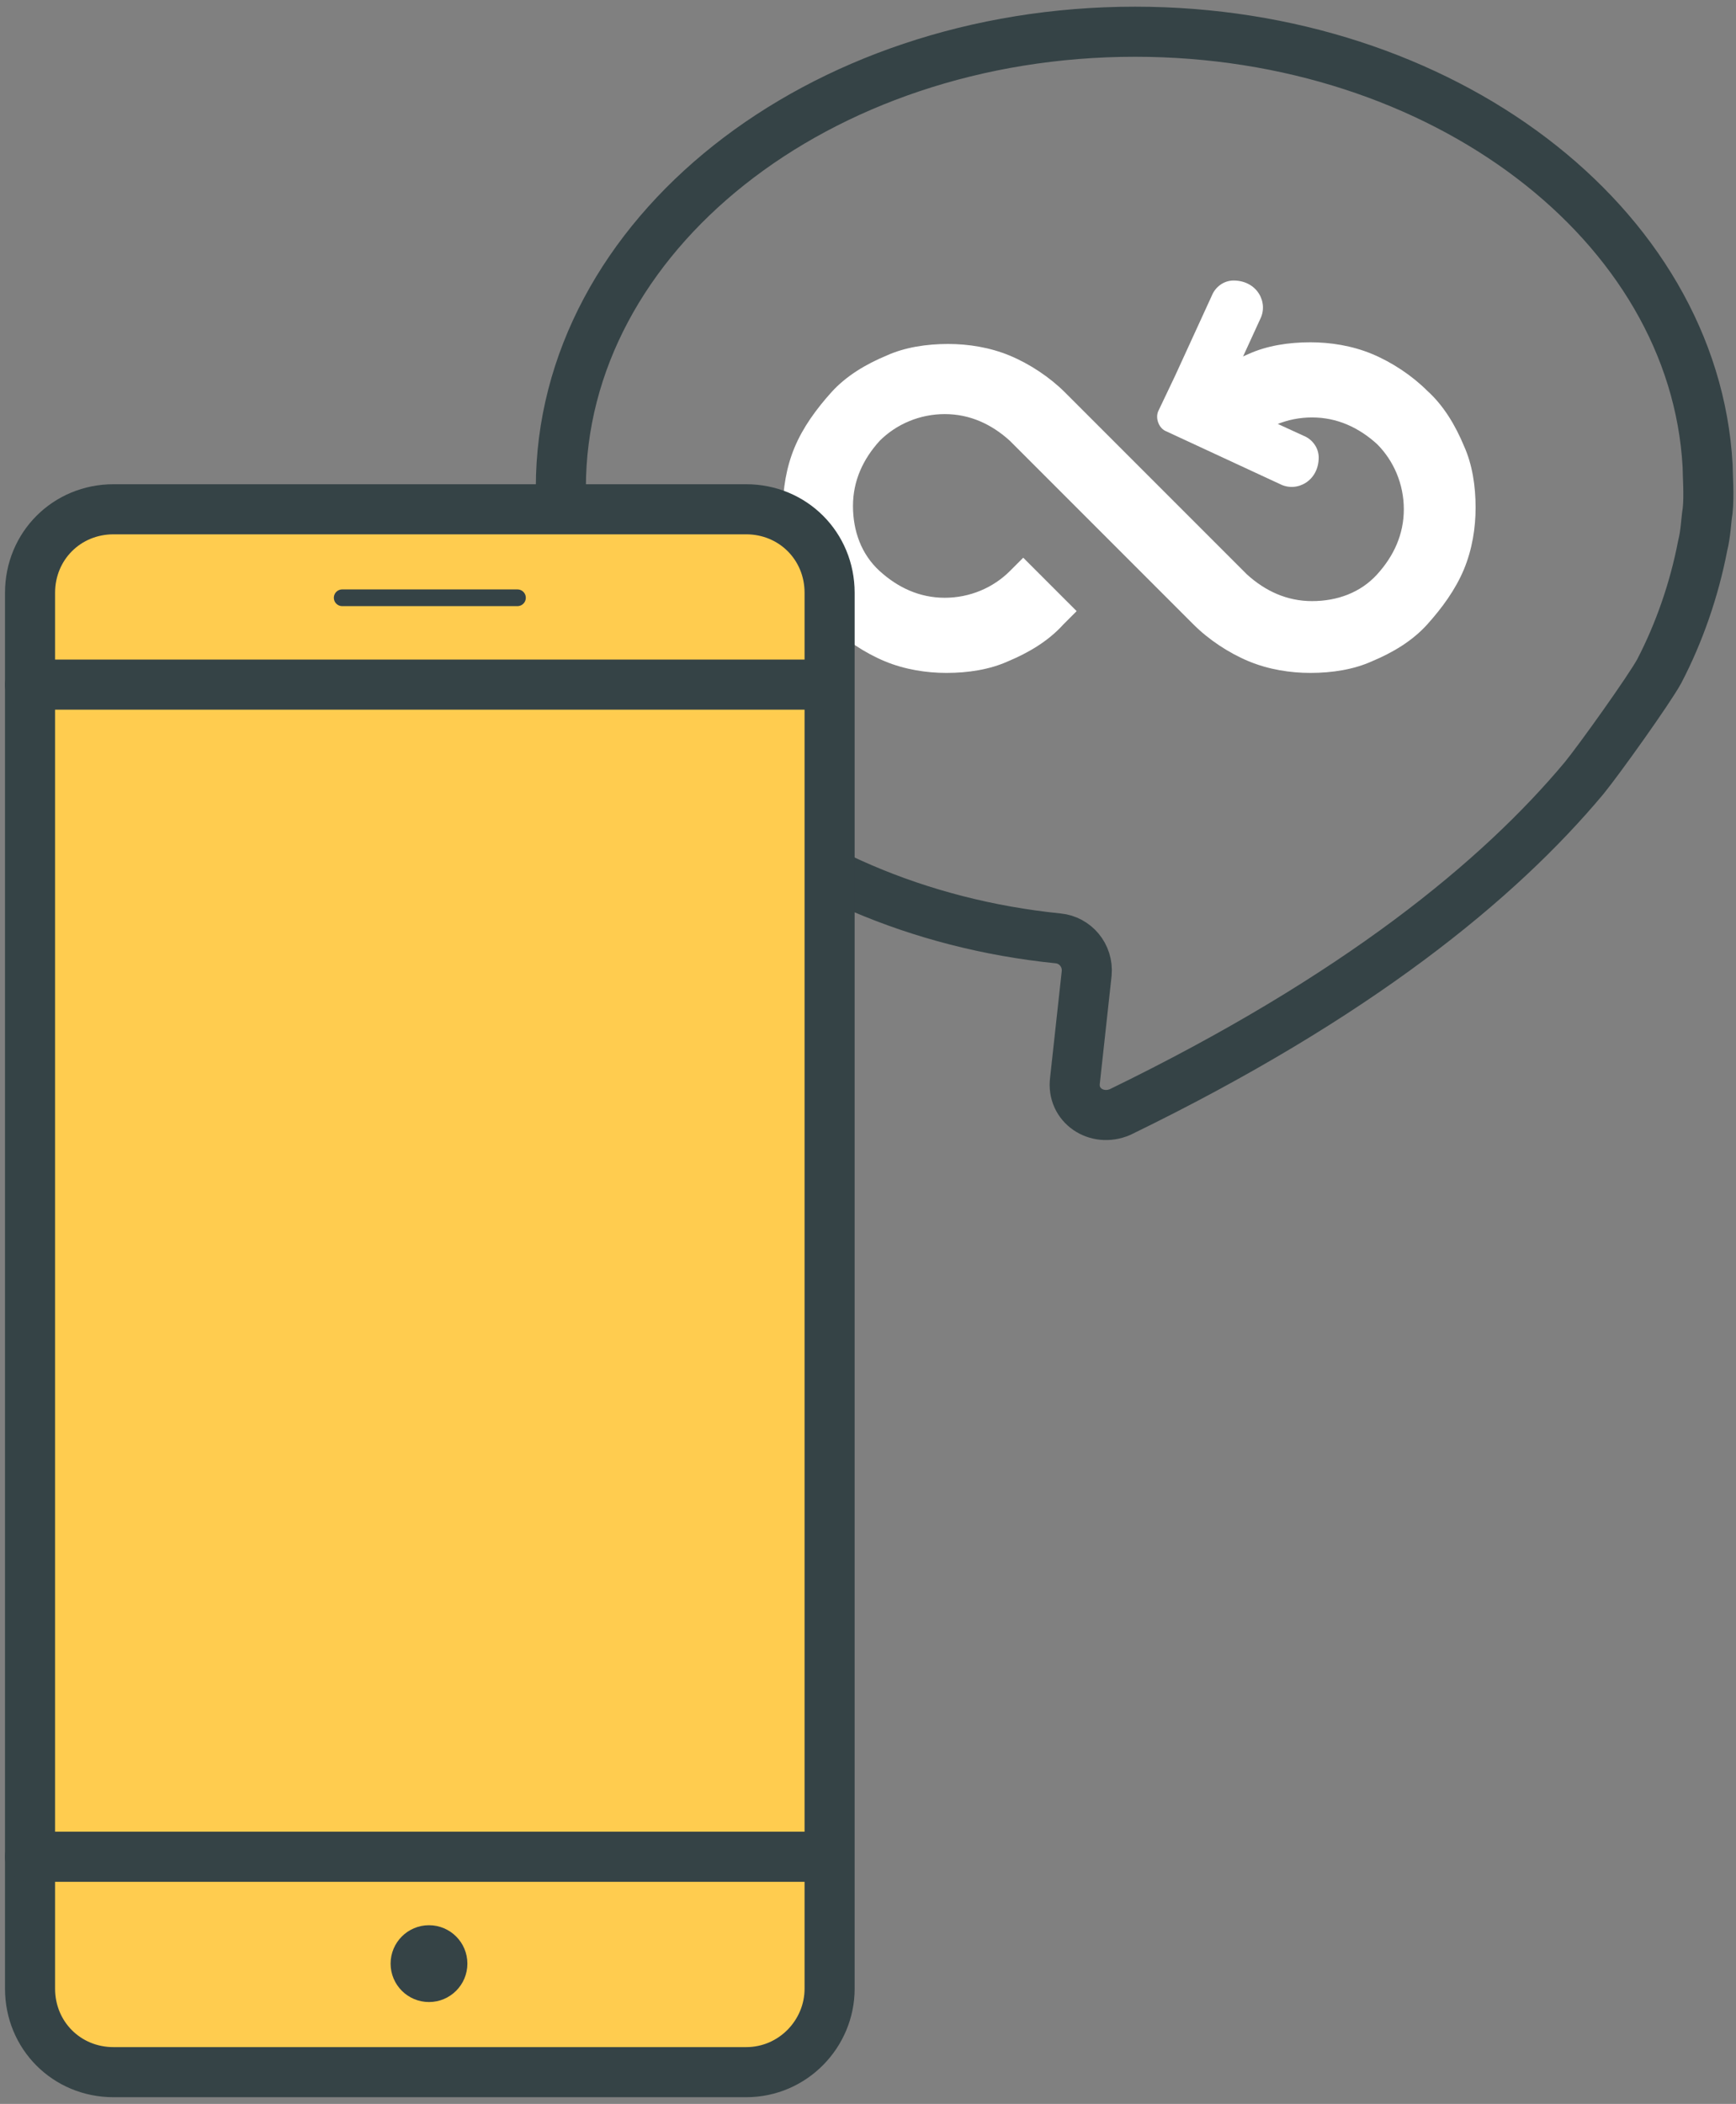
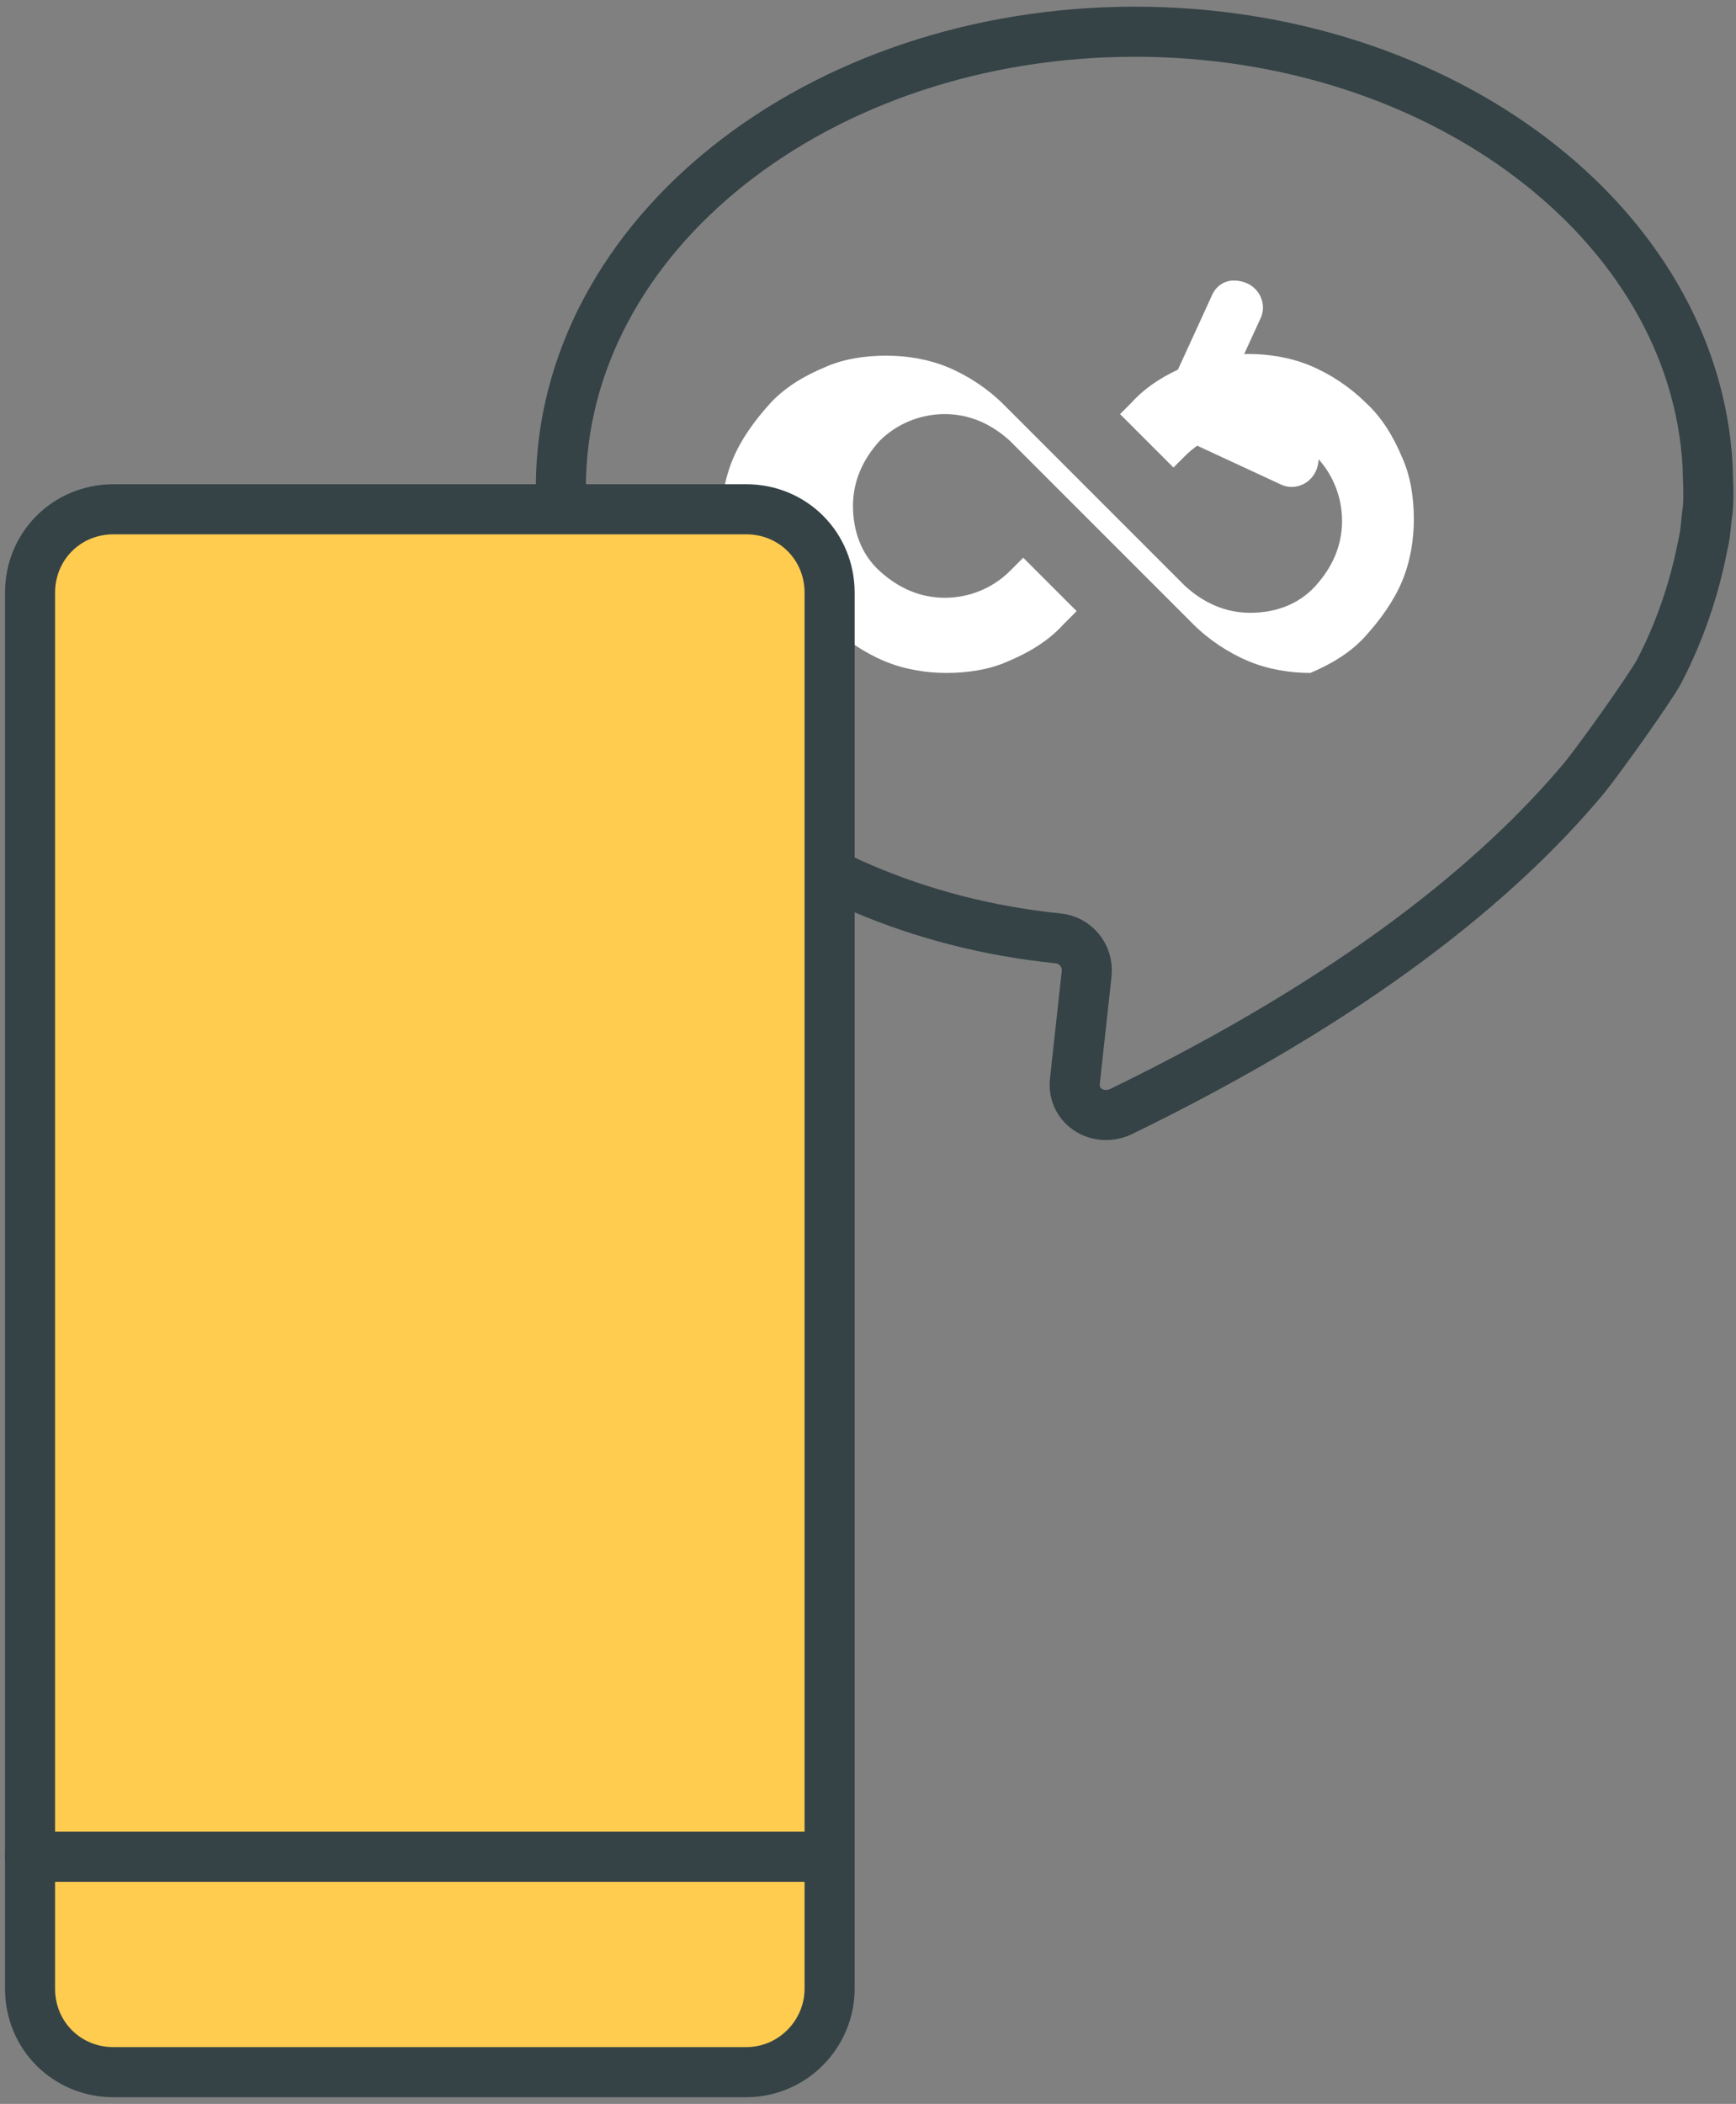
<svg xmlns="http://www.w3.org/2000/svg" version="1.1" id="圖層_1" x="0px" y="0px" viewBox="0 0 104 126" style="enable-background:new 0 0 104 126;" xml:space="preserve">
  <rect x="0" y="0" width="104" height="126" fill="#808080" stroke="none" />
  <style type="text/css">
	.st0{fill:none;stroke:#354346;stroke-width:3;stroke-linecap:round;stroke-linejoin:round;stroke-miterlimit:10;}
	.st1{fill:#FFFFFF;}
	.st2{fill:#FFCC4F;stroke:#354346;stroke-width:3;stroke-linecap:round;stroke-linejoin:round;stroke-miterlimit:10;}
	.st3{fill:#354346;}
	.st4{fill:none;stroke:#354346;stroke-linecap:round;stroke-linejoin:round;stroke-miterlimit:10;}
</style>
  <g>
    <path class="st0" d="M102,32.7c0.2-0.8,0.2-1.5,0.3-2.1c0.1-0.9,0-2.2,0-2.7c-0.8-14.5-15.9-26-34.3-26C49,1.9,33.6,14.1,33.6,29.2   c0,13.8,13,25.3,29.8,27c1,0.1,1.8,1,1.7,2.1l-0.7,6.4c-0.2,1.5,1.3,2.5,2.7,1.9c14.2-6.9,22.7-13.9,27.8-20   c0.9-1.1,3.9-5.3,4.5-6.4C100.6,37.9,101.5,35.3,102,32.7z" />
    <g>
      <path class="st1" d="M69.4,24.6c-0.2,0.4,0,1,0.4,1.2l6.9,3.2c1,0.5,2.3-0.2,2.3-1.6c0-0.6-0.4-1.1-0.9-1.3l-4.8-2.2l2.2-4.8    c0.5-1-0.2-2.3-1.6-2.3c-0.6,0-1.1,0.4-1.3,0.9l-2.2,4.8l0,0L69.4,24.6z" />
      <g>
        <g>
-           <path class="st1" d="M47.5,34.1c0.5,1.2,1.2,2.4,2.2,3.3c0.9,0.9,2.1,1.7,3.3,2.2c1.2,0.5,2.5,0.7,3.7,0.7      c1.3,0,2.6-0.2,3.7-0.7c1.2-0.5,2.4-1.2,3.3-2.2l0.8-0.8l-3.2-3.2l-0.8,0.8c-1,1-2.4,1.6-3.9,1.6c-1.5,0-2.8-0.6-3.9-1.6      s-1.6-2.4-1.6-3.9s0.6-2.8,1.6-3.9c1-1,2.4-1.6,3.9-1.6c1.5,0,2.8,0.6,3.9,1.6l1.6,1.6l9.4,9.4c0.9,0.9,2.1,1.7,3.3,2.2      c1.2,0.5,2.5,0.7,3.7,0.7c1.3,0,2.6-0.2,3.7-0.7c1.2-0.5,2.4-1.2,3.3-2.2s1.7-2.1,2.2-3.3c0.5-1.2,0.7-2.5,0.7-3.7      c0-1.3-0.2-2.6-0.7-3.7c-0.5-1.2-1.2-2.4-2.2-3.3c-0.9-0.9-2.1-1.7-3.3-2.2c-1.2-0.5-2.5-0.7-3.7-0.7c-1.3,0-2.6,0.2-3.7,0.7      c-1.2,0.5-2.4,1.2-3.3,2.2l-0.7,0.7l3.2,3.2l0.7-0.7c1-1,2.4-1.6,3.9-1.6s2.8,0.6,3.9,1.6c1,1,1.6,2.4,1.6,3.9s-0.6,2.8-1.6,3.9      s-2.4,1.6-3.9,1.6s-2.8-0.6-3.9-1.6l-3.9-3.9l-7-7c-0.9-0.9-2.1-1.7-3.3-2.2c-1.2-0.5-2.5-0.7-3.7-0.7c-1.3,0-2.6,0.2-3.7,0.7      c-1.2,0.5-2.4,1.2-3.3,2.2s-1.7,2.1-2.2,3.3c-0.5,1.2-0.7,2.5-0.7,3.7C46.8,31.6,47,32.9,47.5,34.1z" />
+           <path class="st1" d="M47.5,34.1c0.5,1.2,1.2,2.4,2.2,3.3c0.9,0.9,2.1,1.7,3.3,2.2c1.2,0.5,2.5,0.7,3.7,0.7      c1.3,0,2.6-0.2,3.7-0.7c1.2-0.5,2.4-1.2,3.3-2.2l0.8-0.8l-3.2-3.2l-0.8,0.8c-1,1-2.4,1.6-3.9,1.6c-1.5,0-2.8-0.6-3.9-1.6      s-1.6-2.4-1.6-3.9s0.6-2.8,1.6-3.9c1-1,2.4-1.6,3.9-1.6c1.5,0,2.8,0.6,3.9,1.6l1.6,1.6l9.4,9.4c0.9,0.9,2.1,1.7,3.3,2.2      c1.2,0.5,2.5,0.7,3.7,0.7c1.2-0.5,2.4-1.2,3.3-2.2s1.7-2.1,2.2-3.3c0.5-1.2,0.7-2.5,0.7-3.7      c0-1.3-0.2-2.6-0.7-3.7c-0.5-1.2-1.2-2.4-2.2-3.3c-0.9-0.9-2.1-1.7-3.3-2.2c-1.2-0.5-2.5-0.7-3.7-0.7c-1.3,0-2.6,0.2-3.7,0.7      c-1.2,0.5-2.4,1.2-3.3,2.2l-0.7,0.7l3.2,3.2l0.7-0.7c1-1,2.4-1.6,3.9-1.6s2.8,0.6,3.9,1.6c1,1,1.6,2.4,1.6,3.9s-0.6,2.8-1.6,3.9      s-2.4,1.6-3.9,1.6s-2.8-0.6-3.9-1.6l-3.9-3.9l-7-7c-0.9-0.9-2.1-1.7-3.3-2.2c-1.2-0.5-2.5-0.7-3.7-0.7c-1.3,0-2.6,0.2-3.7,0.7      c-1.2,0.5-2.4,1.2-3.3,2.2s-1.7,2.1-2.2,3.3c-0.5,1.2-0.7,2.5-0.7,3.7C46.8,31.6,47,32.9,47.5,34.1z" />
        </g>
      </g>
    </g>
    <g>
      <path class="st2" d="M44.7,124.1H6.8c-2.8,0-5-2.2-5-5V35.5c0-2.8,2.2-5,5-5h37.9c2.8,0,5,2.2,5,5v83.6    C49.7,121.8,47.5,124.1,44.7,124.1z" />
-       <line class="st0" x1="1.8" y1="41" x2="49.1" y2="41" />
      <line class="st0" x1="1.8" y1="111.2" x2="49.1" y2="111.2" />
-       <circle class="st3" cx="25.7" cy="117.6" r="2.3" />
-       <line class="st4" x1="20.5" y1="35.8" x2="31" y2="35.8" />
    </g>
  </g>
</svg>